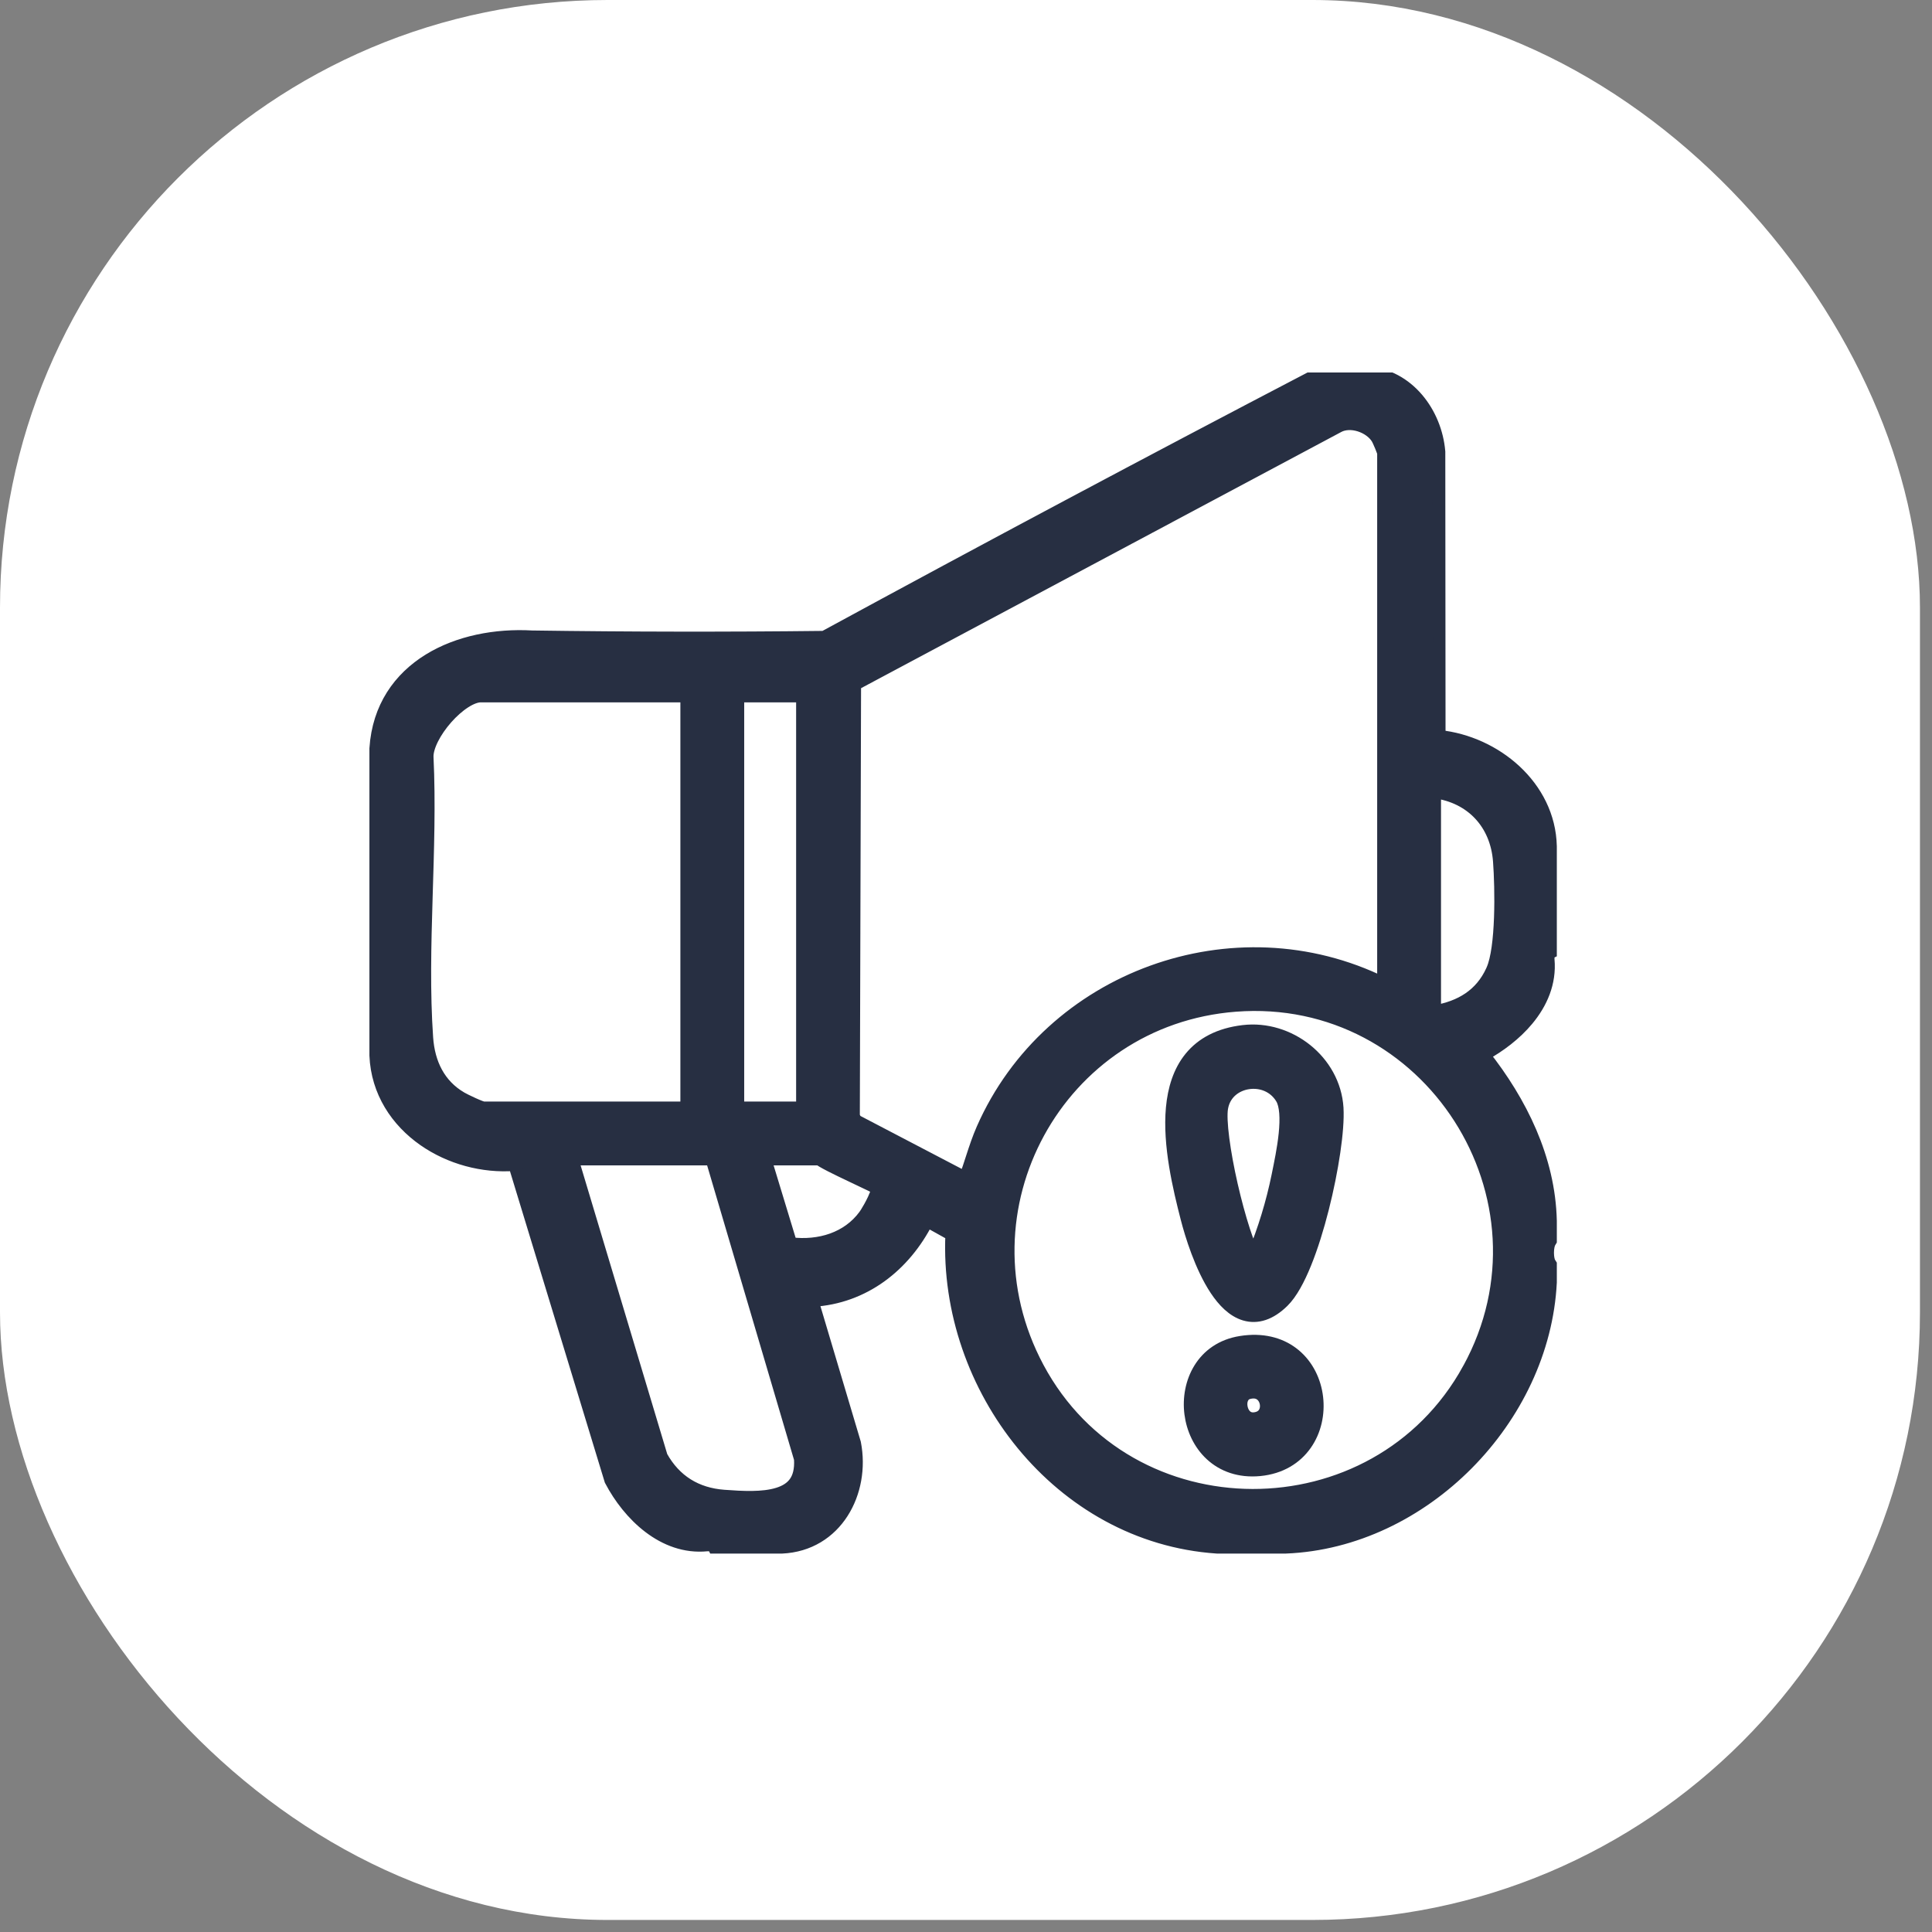
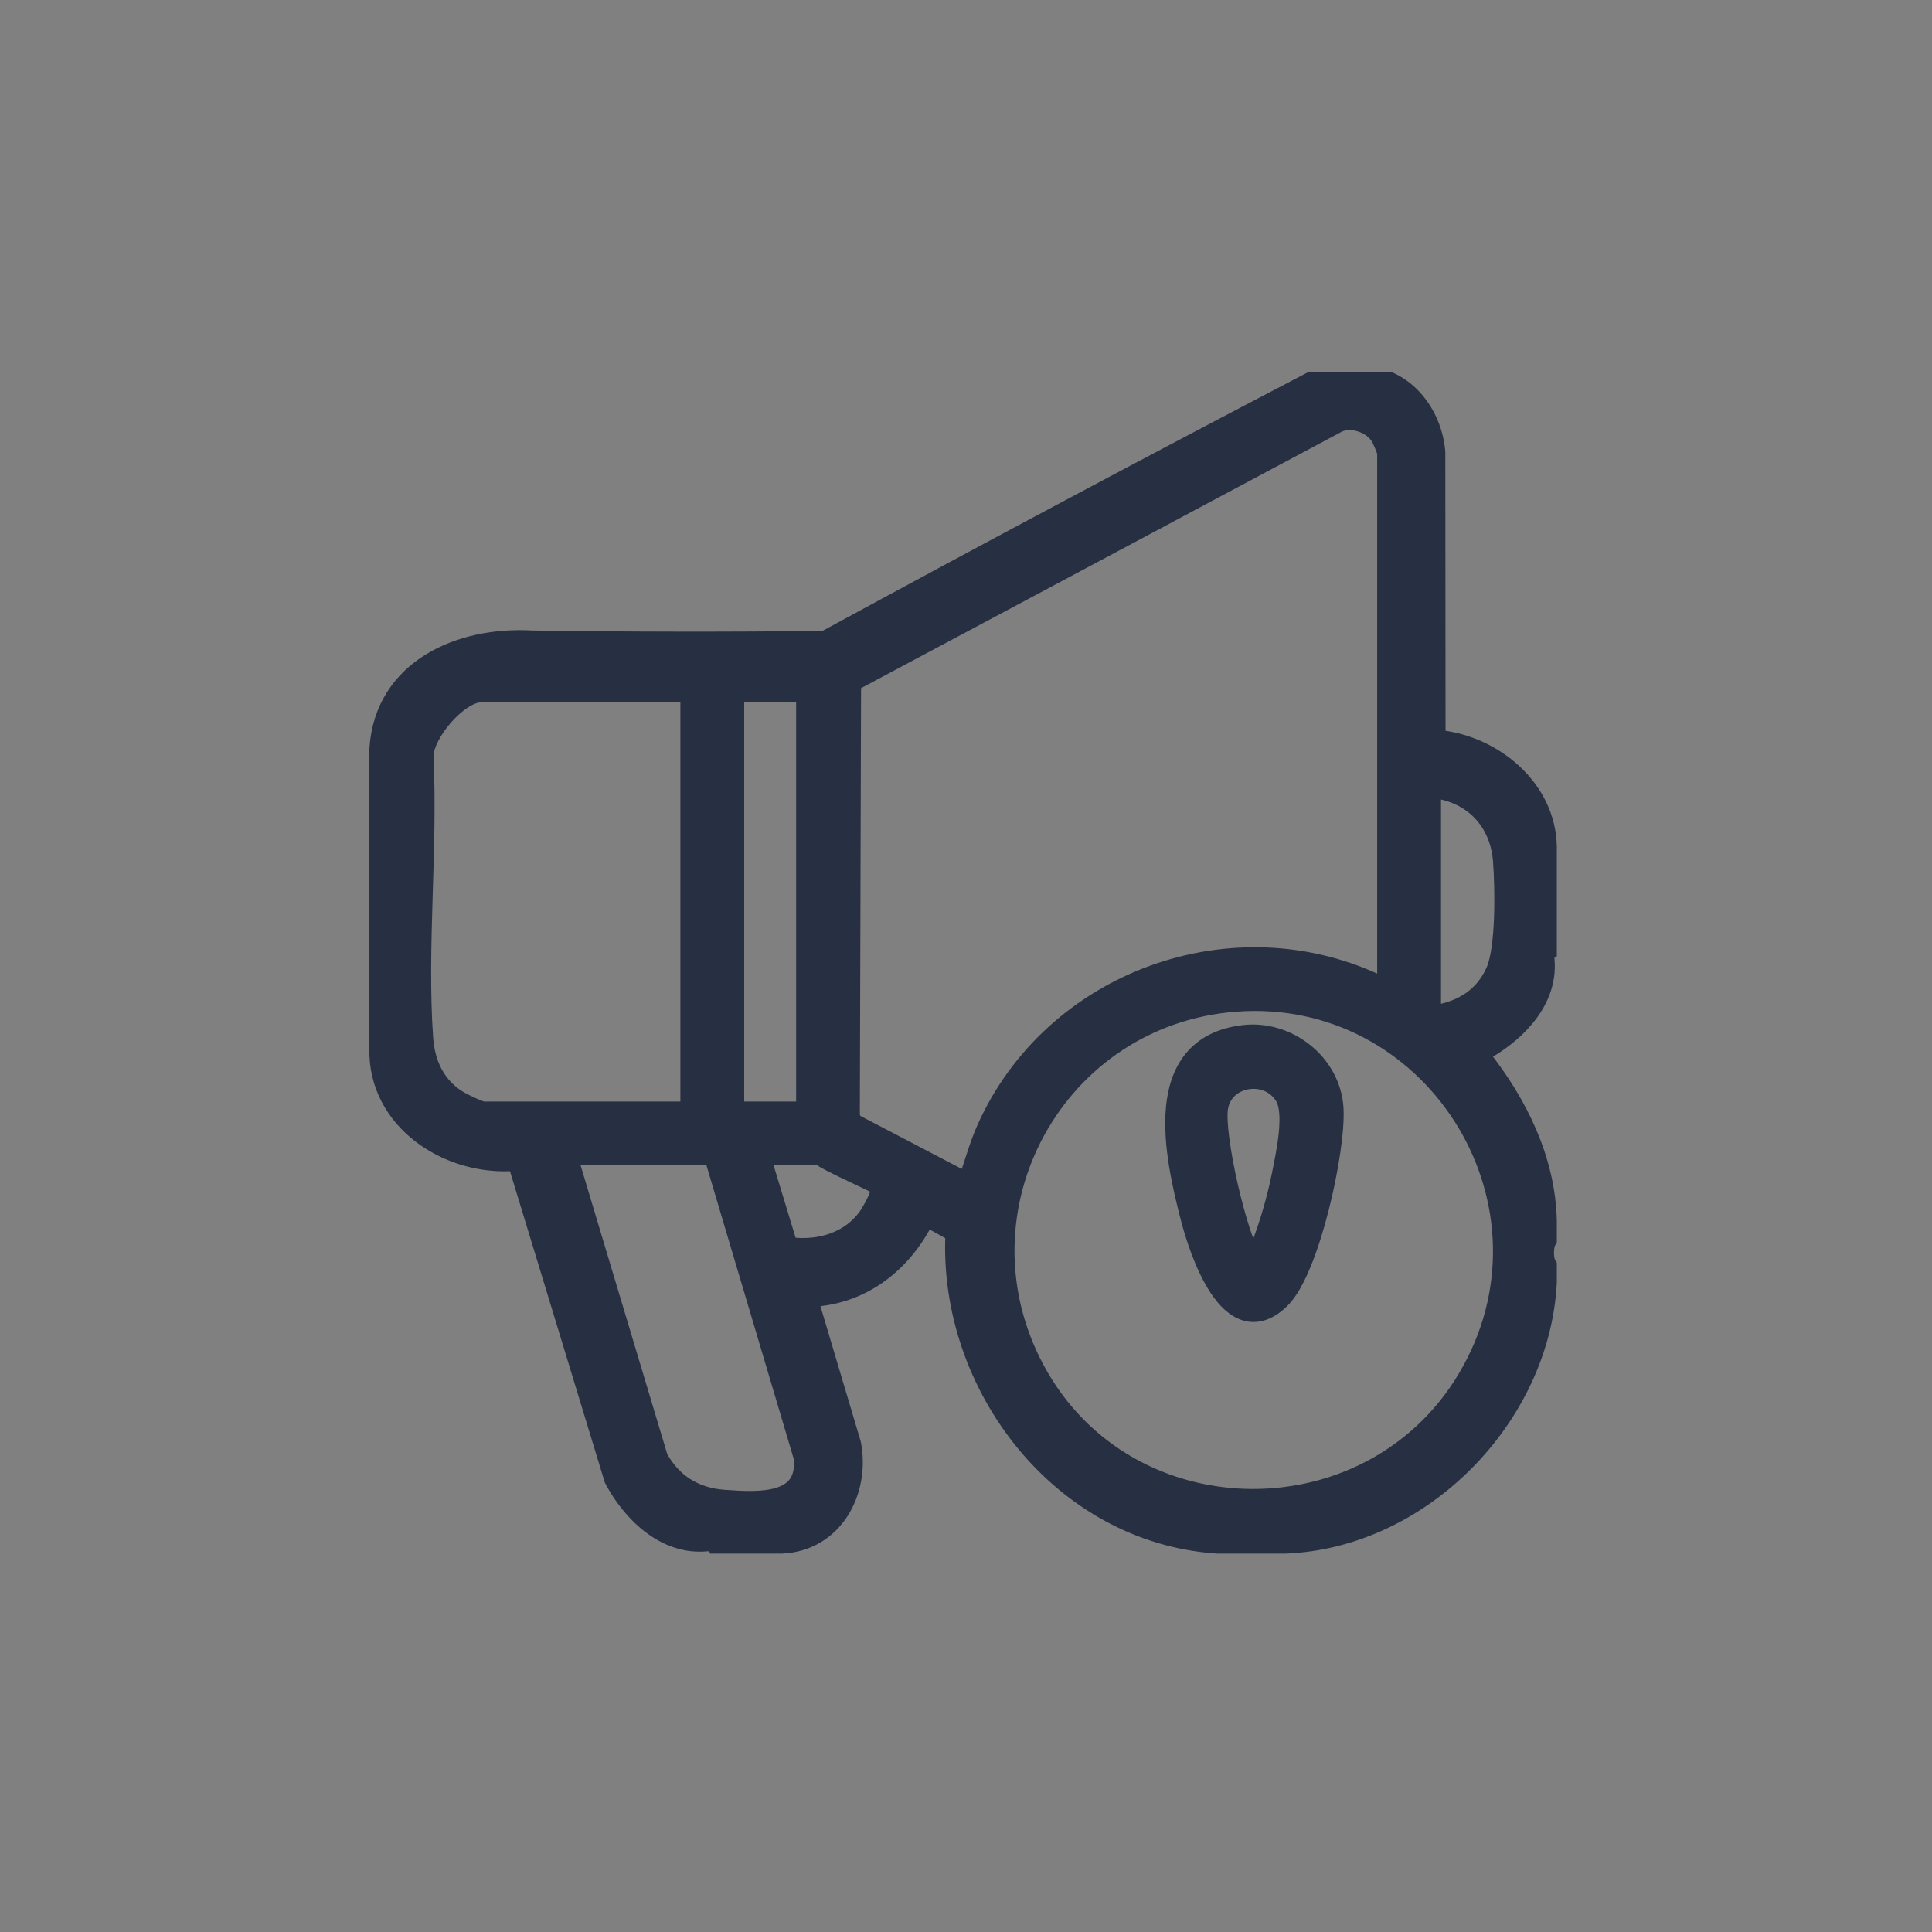
<svg xmlns="http://www.w3.org/2000/svg" width="153" height="153" viewBox="0 0 153 153" fill="none">
  <rect x="0" y="0" width="153" height="153" fill="#808080" stroke="none" />
-   <rect width="152.046" height="152.046" rx="48.116" fill="white" />
  <g clip-path="url(#clip0_2036_40938)">
-     <path d="M52.378 115.353C53.446 117.266 55.125 118.317 57.337 118.479C58.787 118.585 60.401 118.68 61.615 118.301C62.208 118.117 62.663 117.83 62.961 117.414C63.253 117.005 63.434 116.414 63.378 115.531L56.416 91.937L56.319 91.79H45.309L52.378 115.353ZM116.308 108.425C123.727 94.917 113.149 78.444 97.842 79.621C83.786 80.699 75.519 95.828 82.189 108.315C89.369 121.753 108.972 121.775 116.307 108.425H116.308ZM62.625 98.485C64.89 98.757 67.133 98.083 68.468 96.265L68.606 96.06C68.77 95.801 69.002 95.395 69.194 94.984C69.322 94.711 69.421 94.457 69.473 94.257C69.487 94.202 69.496 94.156 69.501 94.119C69.496 94.116 69.491 94.113 69.485 94.11C69.365 94.043 69.195 93.957 68.983 93.853C68.561 93.646 68.007 93.386 67.432 93.114C66.86 92.843 66.269 92.56 65.786 92.312C65.545 92.188 65.326 92.071 65.147 91.966C65.051 91.91 64.954 91.85 64.868 91.79H60.59L62.625 98.485ZM107.667 33.683C107.065 33.495 106.453 33.517 105.988 33.765V33.766L67.69 54.198L67.592 88.393L67.767 88.744L76.446 93.28C76.643 92.744 76.817 92.199 76.999 91.639C77.238 90.904 77.489 90.149 77.814 89.409C83.115 77.361 97.774 72.064 109.562 77.89V35.873C109.562 35.87 109.561 35.867 109.561 35.864C109.553 35.835 109.54 35.792 109.521 35.737C109.483 35.627 109.428 35.488 109.368 35.342C109.241 35.035 109.115 34.767 109.071 34.698L109.069 34.696C108.789 34.248 108.269 33.871 107.667 33.683ZM58.435 87.734H63.547V55.121H58.435V87.734ZM38.075 55.121C37.741 55.121 37.303 55.275 36.804 55.596C36.314 55.912 35.809 56.359 35.355 56.874C34.902 57.389 34.51 57.957 34.236 58.504C33.959 59.059 33.822 59.554 33.83 59.932C34.005 63.586 33.872 67.37 33.759 71.119C33.645 74.881 33.553 78.61 33.802 82.185C33.944 84.225 34.778 85.925 36.496 86.94L36.497 86.941C36.643 87.028 37.052 87.234 37.47 87.422C37.676 87.515 37.874 87.599 38.035 87.659C38.116 87.689 38.181 87.71 38.23 87.723C38.252 87.729 38.266 87.733 38.273 87.734H54.381V55.121H38.075ZM113.617 80.106C115.682 79.754 117.286 78.787 118.157 76.879L118.203 76.773C118.38 76.367 118.521 75.771 118.623 75.043C118.724 74.322 118.784 73.502 118.814 72.665C118.875 70.992 118.815 69.281 118.737 68.219V68.218C118.519 65.2 116.521 63.109 113.617 62.719V80.106ZM113.976 58.315C118.397 58.77 122.681 62.27 122.788 67.016L122.789 67.027V75.424L122.596 75.521C122.596 75.523 122.596 75.525 122.596 75.527C122.595 75.586 122.599 75.648 122.605 75.746C122.61 75.811 122.612 75.904 122.607 76.001C122.77 77.83 122.049 79.444 120.957 80.756C120.001 81.906 118.745 82.844 117.488 83.535C120.425 87.251 122.676 91.754 122.788 96.673L122.789 96.685V98.259L122.719 98.377C122.633 98.522 122.561 98.836 122.562 99.214C122.562 99.596 122.637 99.893 122.713 100.015L122.789 100.136V101.551L122.788 101.564C122.241 112.351 112.733 122.095 101.816 122.531H96.387L96.37 122.53C83.886 121.685 74.832 109.884 75.368 97.765L73.424 96.684C71.639 100.202 68.431 102.763 64.318 102.993L67.673 114.258L67.68 114.282L67.685 114.306C68.429 118.147 66.24 122.337 61.912 122.533L61.9 122.534H56.551L56.451 122.339C56.45 122.339 56.448 122.339 56.446 122.339C56.388 122.338 56.326 122.343 56.23 122.349C56.165 122.353 56.074 122.356 55.978 122.352C52.538 122.69 49.778 119.913 48.384 117.258L48.362 117.216L48.349 117.171L40.75 92.23C38.23 92.421 35.627 91.705 33.587 90.283C31.428 88.777 29.875 86.463 29.755 83.585V59.28L29.756 59.263C29.97 56.019 31.634 53.706 33.972 52.263C36.286 50.835 39.25 50.264 42.129 50.429C49.844 50.54 57.555 50.55 65.263 50.462C78.157 43.453 91.035 36.592 103.896 29.88L103.947 29.853L104.004 29.839C104.703 29.661 105.403 29.607 106.108 29.674C106.331 29.654 106.551 29.666 106.729 29.677C106.907 29.688 107.048 29.693 107.177 29.687L107.528 29.536L107.624 29.495H107.915L108.236 29.508C111.528 29.737 113.699 32.729 113.955 35.761L113.957 35.782V35.803L113.976 58.315Z" fill="#272F42" stroke="#272F42" />
+     <path d="M52.378 115.353C53.446 117.266 55.125 118.317 57.337 118.479C58.787 118.585 60.401 118.68 61.615 118.301C62.208 118.117 62.663 117.83 62.961 117.414C63.253 117.005 63.434 116.414 63.378 115.531L56.319 91.79H45.309L52.378 115.353ZM116.308 108.425C123.727 94.917 113.149 78.444 97.842 79.621C83.786 80.699 75.519 95.828 82.189 108.315C89.369 121.753 108.972 121.775 116.307 108.425H116.308ZM62.625 98.485C64.89 98.757 67.133 98.083 68.468 96.265L68.606 96.06C68.77 95.801 69.002 95.395 69.194 94.984C69.322 94.711 69.421 94.457 69.473 94.257C69.487 94.202 69.496 94.156 69.501 94.119C69.496 94.116 69.491 94.113 69.485 94.11C69.365 94.043 69.195 93.957 68.983 93.853C68.561 93.646 68.007 93.386 67.432 93.114C66.86 92.843 66.269 92.56 65.786 92.312C65.545 92.188 65.326 92.071 65.147 91.966C65.051 91.91 64.954 91.85 64.868 91.79H60.59L62.625 98.485ZM107.667 33.683C107.065 33.495 106.453 33.517 105.988 33.765V33.766L67.69 54.198L67.592 88.393L67.767 88.744L76.446 93.28C76.643 92.744 76.817 92.199 76.999 91.639C77.238 90.904 77.489 90.149 77.814 89.409C83.115 77.361 97.774 72.064 109.562 77.89V35.873C109.562 35.87 109.561 35.867 109.561 35.864C109.553 35.835 109.54 35.792 109.521 35.737C109.483 35.627 109.428 35.488 109.368 35.342C109.241 35.035 109.115 34.767 109.071 34.698L109.069 34.696C108.789 34.248 108.269 33.871 107.667 33.683ZM58.435 87.734H63.547V55.121H58.435V87.734ZM38.075 55.121C37.741 55.121 37.303 55.275 36.804 55.596C36.314 55.912 35.809 56.359 35.355 56.874C34.902 57.389 34.51 57.957 34.236 58.504C33.959 59.059 33.822 59.554 33.83 59.932C34.005 63.586 33.872 67.37 33.759 71.119C33.645 74.881 33.553 78.61 33.802 82.185C33.944 84.225 34.778 85.925 36.496 86.94L36.497 86.941C36.643 87.028 37.052 87.234 37.47 87.422C37.676 87.515 37.874 87.599 38.035 87.659C38.116 87.689 38.181 87.71 38.23 87.723C38.252 87.729 38.266 87.733 38.273 87.734H54.381V55.121H38.075ZM113.617 80.106C115.682 79.754 117.286 78.787 118.157 76.879L118.203 76.773C118.38 76.367 118.521 75.771 118.623 75.043C118.724 74.322 118.784 73.502 118.814 72.665C118.875 70.992 118.815 69.281 118.737 68.219V68.218C118.519 65.2 116.521 63.109 113.617 62.719V80.106ZM113.976 58.315C118.397 58.77 122.681 62.27 122.788 67.016L122.789 67.027V75.424L122.596 75.521C122.596 75.523 122.596 75.525 122.596 75.527C122.595 75.586 122.599 75.648 122.605 75.746C122.61 75.811 122.612 75.904 122.607 76.001C122.77 77.83 122.049 79.444 120.957 80.756C120.001 81.906 118.745 82.844 117.488 83.535C120.425 87.251 122.676 91.754 122.788 96.673L122.789 96.685V98.259L122.719 98.377C122.633 98.522 122.561 98.836 122.562 99.214C122.562 99.596 122.637 99.893 122.713 100.015L122.789 100.136V101.551L122.788 101.564C122.241 112.351 112.733 122.095 101.816 122.531H96.387L96.37 122.53C83.886 121.685 74.832 109.884 75.368 97.765L73.424 96.684C71.639 100.202 68.431 102.763 64.318 102.993L67.673 114.258L67.68 114.282L67.685 114.306C68.429 118.147 66.24 122.337 61.912 122.533L61.9 122.534H56.551L56.451 122.339C56.45 122.339 56.448 122.339 56.446 122.339C56.388 122.338 56.326 122.343 56.23 122.349C56.165 122.353 56.074 122.356 55.978 122.352C52.538 122.69 49.778 119.913 48.384 117.258L48.362 117.216L48.349 117.171L40.75 92.23C38.23 92.421 35.627 91.705 33.587 90.283C31.428 88.777 29.875 86.463 29.755 83.585V59.28L29.756 59.263C29.97 56.019 31.634 53.706 33.972 52.263C36.286 50.835 39.25 50.264 42.129 50.429C49.844 50.54 57.555 50.55 65.263 50.462C78.157 43.453 91.035 36.592 103.896 29.88L103.947 29.853L104.004 29.839C104.703 29.661 105.403 29.607 106.108 29.674C106.331 29.654 106.551 29.666 106.729 29.677C106.907 29.688 107.048 29.693 107.177 29.687L107.528 29.536L107.624 29.495H107.915L108.236 29.508C111.528 29.737 113.699 32.729 113.955 35.761L113.957 35.782V35.803L113.976 58.315Z" fill="#272F42" stroke="#272F42" />
    <path d="M98.462 81.677C102.077 81.249 105.657 84.008 105.896 87.742L105.896 87.774C105.994 89.445 105.515 92.654 104.742 95.7C104.351 97.242 103.88 98.764 103.357 100.05C102.842 101.318 102.254 102.417 101.605 103.056C100.592 104.053 99.565 104.381 98.578 104.089C97.648 103.814 96.895 103.023 96.302 102.131C95.104 100.332 94.323 97.762 93.994 96.483C93.38 94.094 92.56 90.679 92.831 87.74C92.968 86.263 93.383 84.857 94.282 83.758C95.191 82.647 96.55 81.903 98.462 81.677ZM101.514 86.988C100.931 85.994 99.846 85.603 98.83 85.762C97.881 85.91 97.056 86.528 96.799 87.529L96.755 87.734C96.673 88.214 96.71 89.08 96.855 90.192C96.996 91.287 97.234 92.566 97.524 93.842C97.815 95.117 98.156 96.38 98.501 97.442C98.771 98.272 99.036 98.952 99.272 99.418C100.108 97.384 100.76 95.249 101.198 93.096L101.218 92.997C101.383 92.175 101.643 90.967 101.762 89.787C101.821 89.198 101.844 88.632 101.805 88.137C101.765 87.635 101.666 87.248 101.514 86.988Z" fill="#272F42" stroke="#272F42" />
-     <path d="M98.585 106.252C100.218 106.066 101.548 106.493 102.521 107.3C103.548 108.153 104.133 109.396 104.282 110.673C104.431 111.949 104.149 113.295 103.396 114.37C102.637 115.456 101.414 116.238 99.753 116.396C98.149 116.547 96.85 116.059 95.915 115.199C94.99 114.348 94.449 113.159 94.294 111.941C93.986 109.519 95.21 106.787 98.254 106.298L98.585 106.252ZM99.797 110.396C99.586 110.262 99.273 110.187 98.829 110.318C98.426 110.437 98.186 110.915 98.316 111.507C98.377 111.782 98.513 112.017 98.692 112.164C98.861 112.302 99.094 112.387 99.421 112.334C99.805 112.272 100.026 112.086 100.147 111.874C100.277 111.649 100.314 111.355 100.247 111.067C100.18 110.781 100.019 110.538 99.797 110.396Z" fill="#272F42" stroke="#272F42" />
  </g>
  <defs>
    <clipPath id="clip0_2036_40938">
      <rect width="95" height="95" fill="white" transform="translate(28.523 29.5)" />
    </clipPath>
  </defs>
</svg>